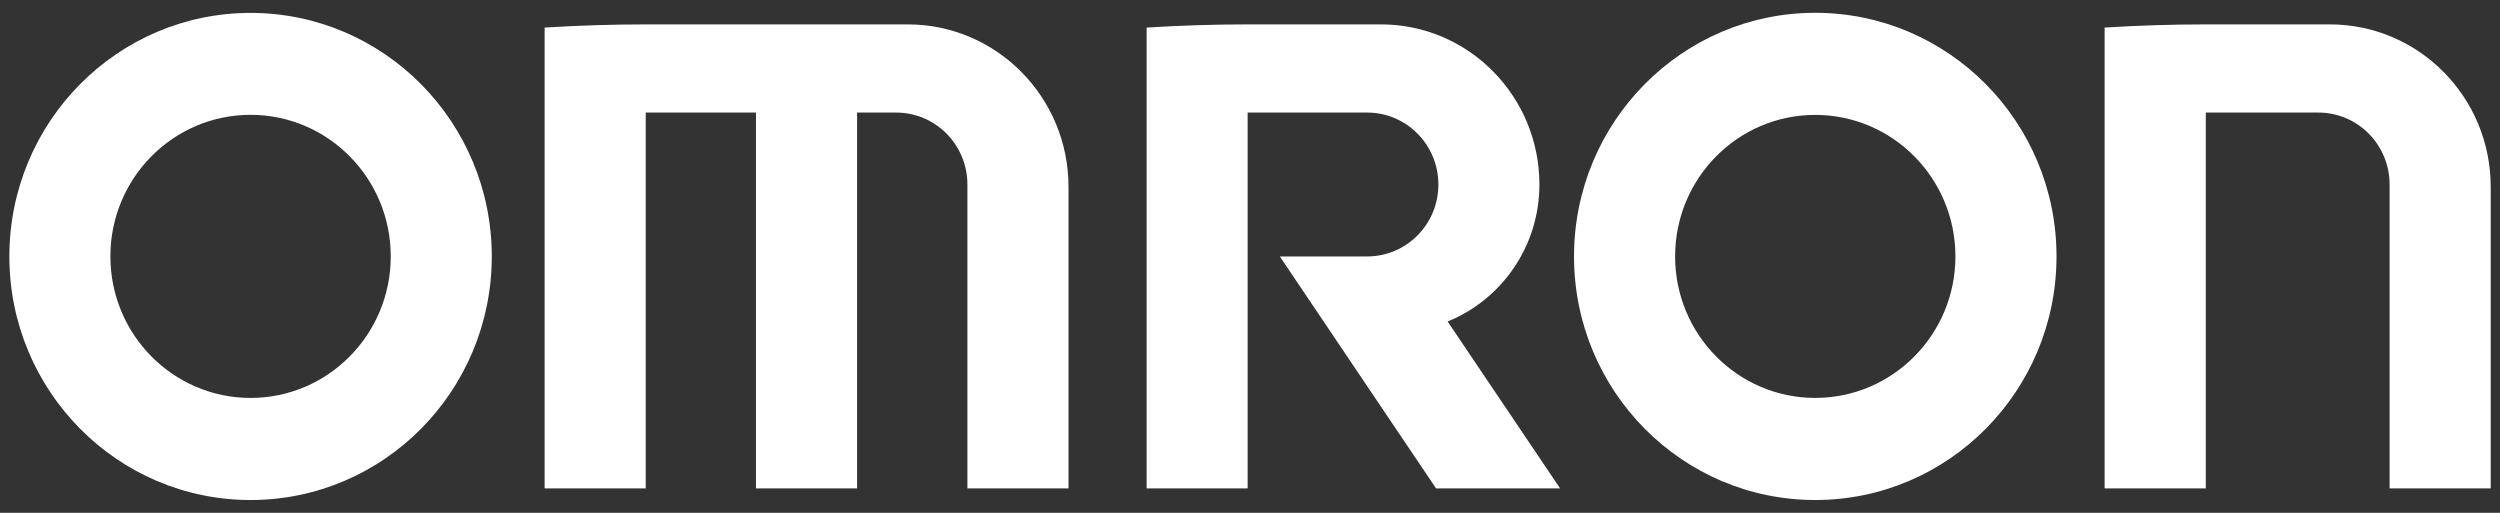
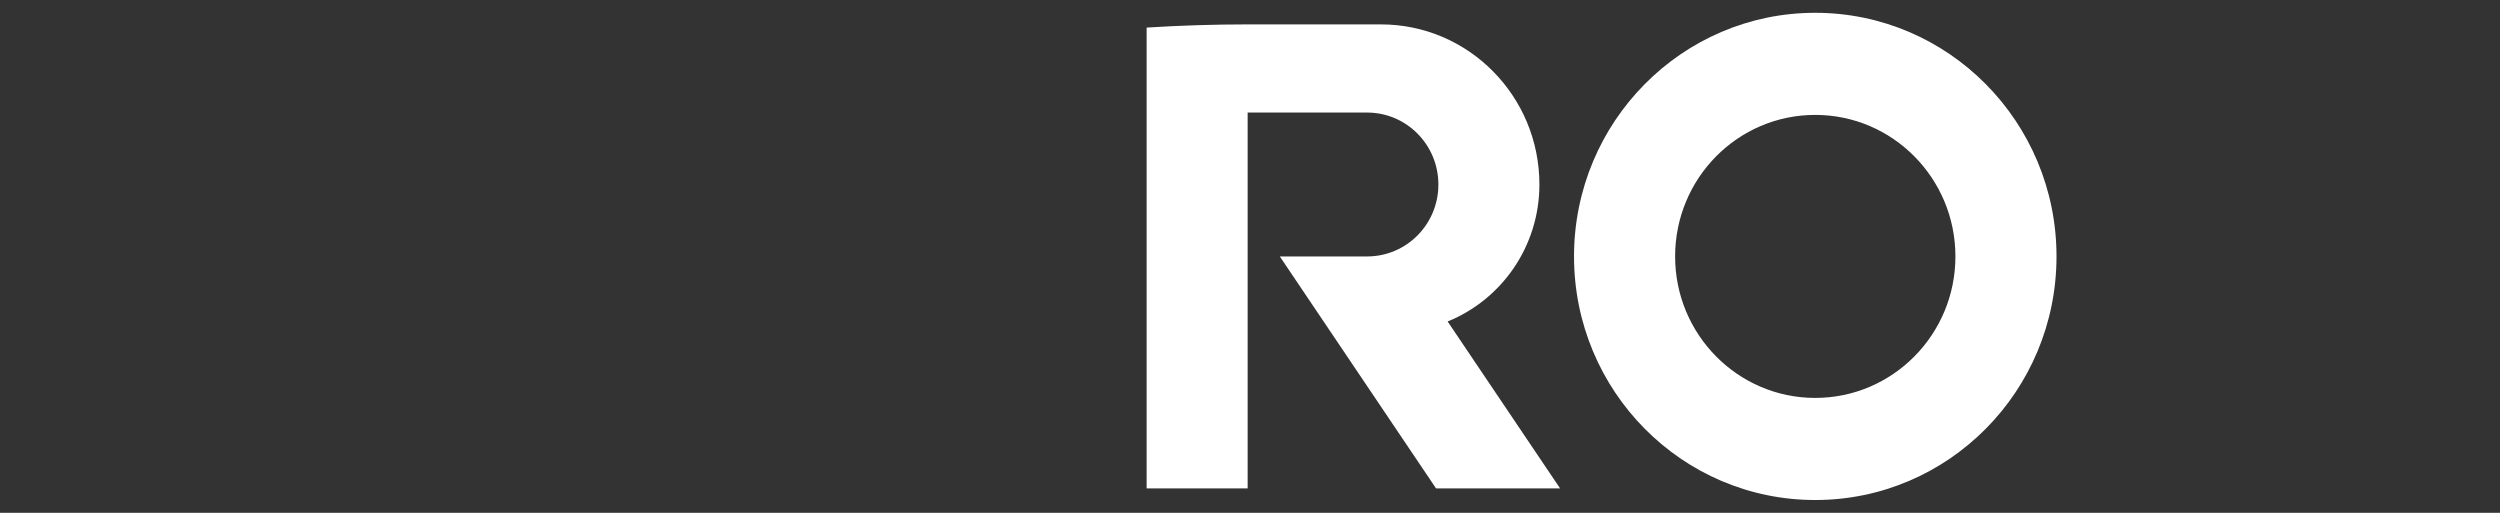
<svg xmlns="http://www.w3.org/2000/svg" width="156" height="32" viewBox="0 0 156 32" fill="none">
  <rect x="0" y="0" width="156" height="32" fill="#333333" stroke="none" />
-   <path d="M15.635 24.831C10.805 24.831 6.888 20.875 6.888 15.998C6.888 11.121 10.805 7.165 15.635 7.165C20.465 7.165 24.383 11.121 24.383 15.998C24.383 20.875 20.465 24.831 15.635 24.831ZM15.635 31.201C23.951 31.201 30.687 24.394 30.687 16.003C30.687 7.611 23.946 0.805 15.635 0.805C7.325 0.805 0.584 7.611 0.584 16.003C0.584 24.394 7.325 31.201 15.635 31.201Z" fill="white" />
  <path d="M113.27 31.201C104.955 31.201 98.219 24.394 98.219 16.002C98.219 7.611 104.959 0.799 113.27 0.799C121.581 0.799 128.326 7.606 128.326 16.002C128.326 24.399 121.586 31.201 113.27 31.201ZM113.27 24.83C118.1 24.83 122.018 20.875 122.018 16.002C122.018 11.13 118.105 7.17 113.27 7.17C108.435 7.17 104.527 11.126 104.527 16.002C104.527 20.879 108.445 24.83 113.27 24.83Z" fill="white" />
-   <path d="M33.984 1.725V30.478H40.293V7.024H47.173V30.478H53.482V7.024H55.92C58.374 7.024 60.366 9.031 60.366 11.513V30.478H66.675V11.659C66.675 6.059 62.181 1.522 56.641 1.522H40.322C38.195 1.522 36.082 1.59 33.989 1.721L33.984 1.725Z" fill="white" />
-   <path d="M131.328 1.725V30.478H137.641V7.024H144.665C147.119 7.024 149.111 9.031 149.111 11.513V30.478H155.42V11.659C155.42 6.059 150.926 1.522 145.381 1.522H137.632C135.51 1.522 133.416 1.59 131.328 1.721V1.725Z" fill="white" />
  <path d="M71.55 1.725V30.478H77.853V7.024H85.31C87.763 7.024 89.755 9.031 89.755 11.513C89.755 13.995 87.768 16.002 85.31 16.002H79.86L89.611 30.478H97.351L90.332 20.06C93.688 18.703 96.059 15.387 96.059 11.513C96.059 5.996 91.633 1.522 86.169 1.522H77.849C75.731 1.522 73.633 1.59 71.545 1.721L71.55 1.725Z" fill="white" />
</svg>